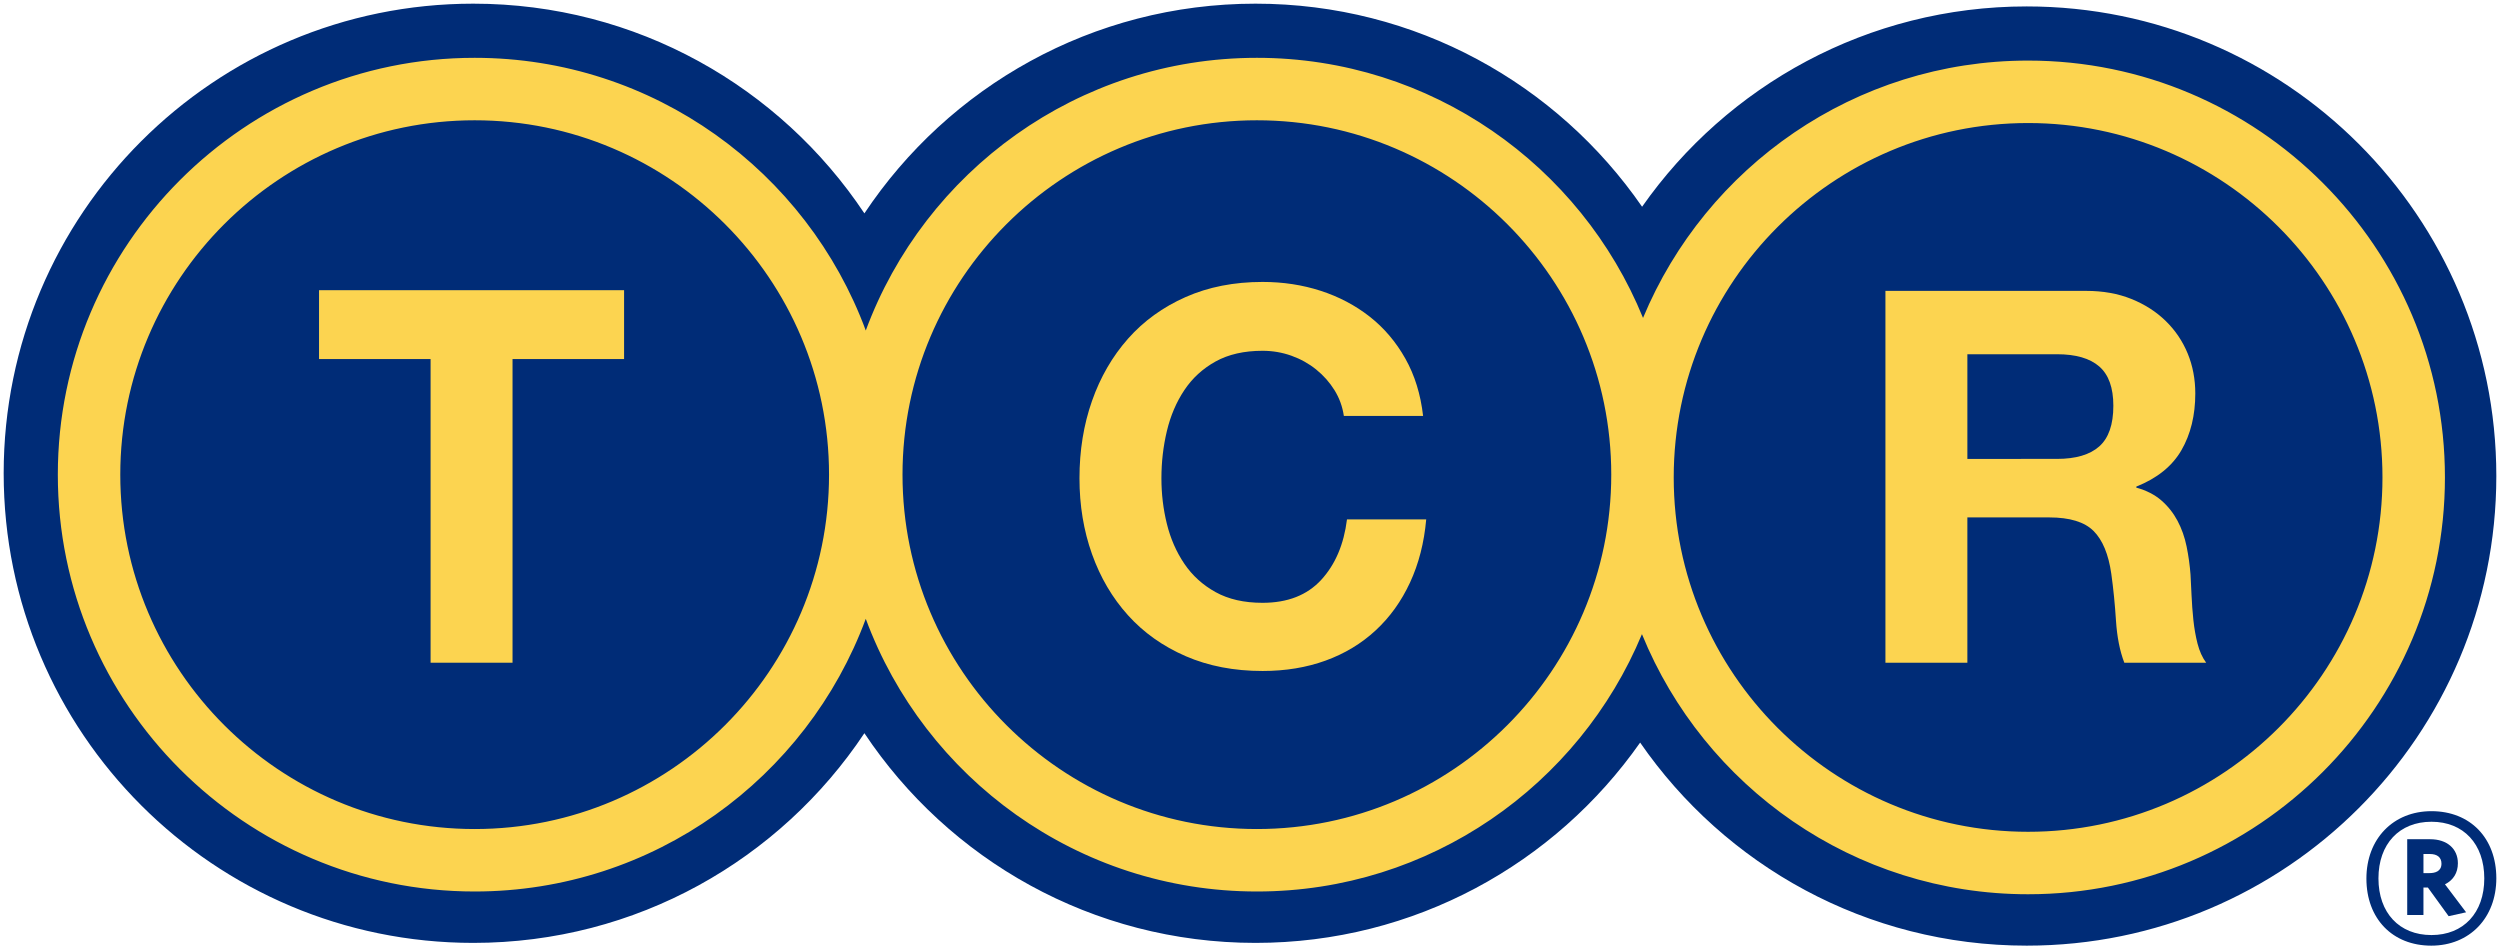
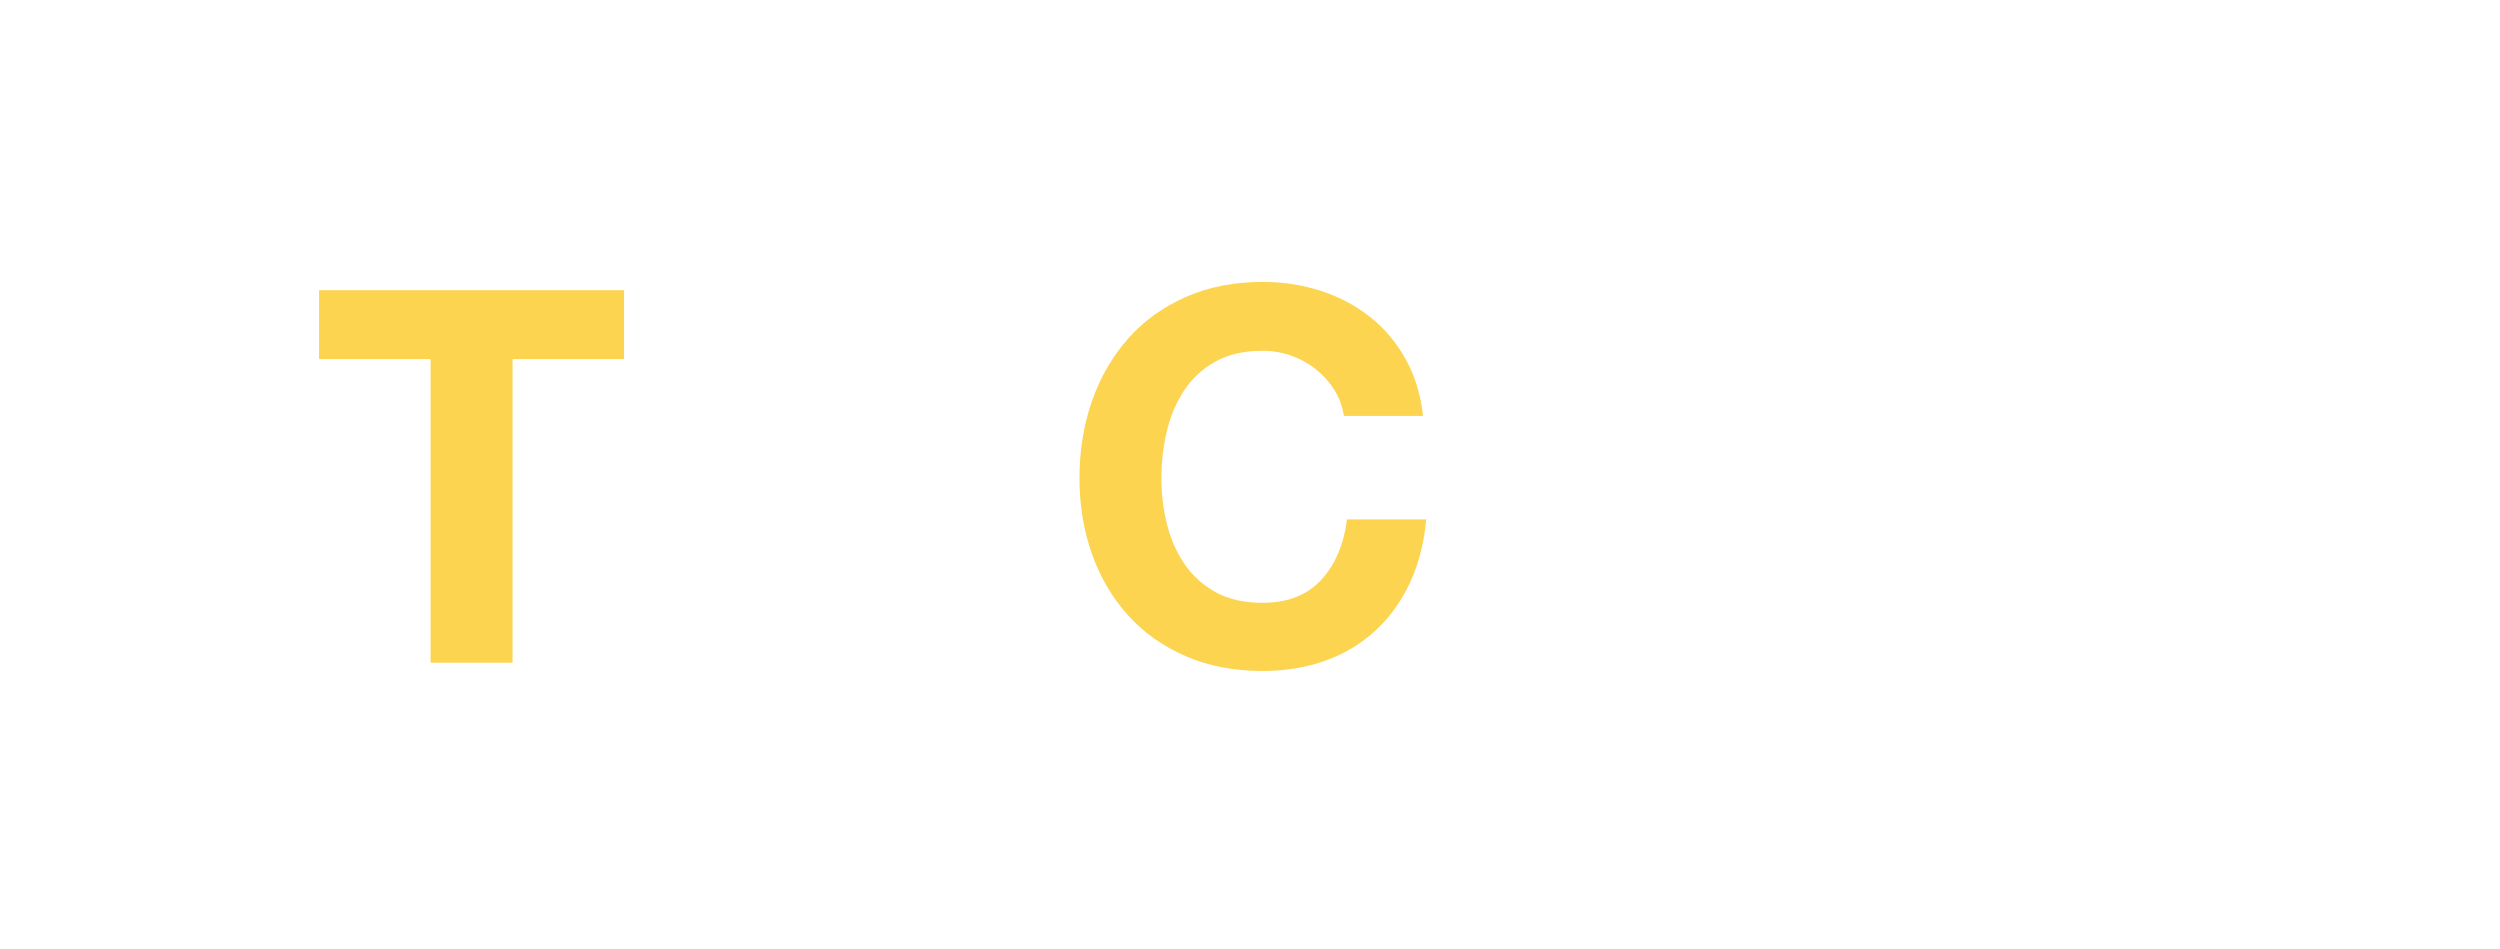
<svg xmlns="http://www.w3.org/2000/svg" version="1.1" id="Calque_1" x="0px" y="0px" viewBox="0 0 680.75 258.5" enable-background="new 0 0 680.75 258.5" xml:space="preserve">
-   <path fill="#002C77" d="M551.875,1.75c-43.332,0-81.603,21.576-104.734,54.547C424.07,22.898,385.539,1,341.875,1  c-44.447,0-83.584,22.688-106.5,57.102C212.459,23.688,173.322,1,128.875,1C58.252,1,1,58.252,1,128.875  C1,199.498,58.252,256.75,128.875,256.75c44.447,0,83.584-22.688,106.5-57.102c22.916,34.414,62.053,57.102,106.5,57.102  c43.332,0,81.603-21.574,104.734-54.547C469.68,235.602,508.211,257.5,551.875,257.5  c70.623,0,127.875-57.252,127.875-127.875C679.75,59.002,622.498,1.75,551.875,1.75z" />
-   <path fill="#FCD450" d="M552.25,16.496c-47.209,0-87.768,28.98-104.852,70.076  C430.496,45.08,389.746,15.746,342.25,15.746c-48.795,0-90.49,30.953-106.5,74.252  c-16.01-43.299-57.705-74.252-106.5-74.252c-62.586,0-113.504,50.918-113.504,113.504S66.664,242.754,129.25,242.754  c48.795,0,90.49-30.951,106.5-74.252c16.01,43.301,57.705,74.252,106.5,74.252c47.209,0,87.768-28.977,104.852-70.078  c16.902,41.494,57.652,70.828,105.148,70.828c62.586,0,113.504-50.918,113.504-113.504S614.836,16.496,552.25,16.496z   M129.25,225.746c-53.209,0-96.496-43.287-96.496-96.496c0-53.207,43.287-96.496,96.496-96.496  c53.207,0,96.496,43.289,96.496,96.496C225.746,182.459,182.457,225.746,129.25,225.746z M342.25,225.746  c-53.209,0-96.496-43.287-96.496-96.496c0-53.207,43.287-96.496,96.496-96.496s96.496,43.289,96.496,96.496  C438.746,182.459,395.459,225.746,342.25,225.746z M552.25,226.496c-53.209,0-96.496-43.287-96.496-96.496  c0-53.207,43.287-96.496,96.496-96.496S648.746,76.793,648.746,130C648.746,183.209,605.459,226.496,552.25,226.496z" />
  <g>
    <path fill="#FCD450" d="M86.875,97.769v-18.75h83.062v18.75h-30.375v82.688H117.25V97.769H86.875z" />
    <path fill="#FCD450" d="M363.379,106.238c-1.324-2.131-2.982-4-4.969-5.609c-1.986-1.607-4.236-2.861-6.744-3.762   c-2.508-0.895-5.133-1.348-7.877-1.348c-5.016,0-9.271,0.971-12.774,2.906c-3.504,1.941-6.342,4.539-8.516,7.801   c-2.178,3.262-3.762,6.973-4.756,11.133c-0.996,4.16-1.49,8.457-1.49,12.898c0,4.254,0.494,8.391,1.49,12.406   c0.994,4.019,2.578,7.637,4.756,10.85c2.174,3.213,5.012,5.789,8.516,7.725c3.502,1.941,7.758,2.906,12.774,2.906   c6.816,0,12.137-2.078,15.969-6.242c3.832-4.164,6.176-9.65,7.025-16.465h21.574   c-0.568,6.34-2.033,12.064-4.4,17.172c-2.367,5.109-5.49,9.457-9.369,13.045   c-3.879,3.592-8.42,6.33-13.623,8.221c-5.203,1.887-10.928,2.832-17.176,2.832c-7.758,0-14.738-1.348-20.938-4.039   c-6.199-2.695-11.432-6.404-15.695-11.133c-4.266-4.729-7.531-10.283-9.805-16.664   c-2.273-6.381-3.41-13.26-3.41-20.637c0-7.562,1.137-14.582,3.41-21.059   c2.273-6.475,5.539-12.123,9.805-16.945c4.264-4.822,9.496-8.605,15.695-11.348   c6.199-2.742,13.18-4.113,20.938-4.113c5.586,0,10.859,0.807,15.828,2.414c4.969,1.613,9.416,3.957,13.342,7.031   c3.926,3.08,7.166,6.891,9.721,11.434c2.555,4.543,4.166,9.75,4.828,15.613h-21.574   C365.553,110.707,364.703,108.367,363.379,106.238z" />
-     <path fill="#FCD450" d="M568.09,79.207c4.545,0,8.641,0.734,12.285,2.199c3.644,1.465,6.769,3.473,9.375,6.024   c2.606,2.551,4.594,5.504,5.969,8.859c1.371,3.353,2.058,6.965,2.058,10.84c0,5.953-1.258,11.102-3.768,15.449   c-2.51,4.348-6.609,7.652-12.293,9.922v0.283c2.742,0.756,5.014,1.916,6.811,3.478   c1.801,1.561,3.266,3.406,4.402,5.533c1.137,2.127,1.961,4.467,2.484,7.021c0.519,2.555,0.875,5.107,1.066,7.662   c0.094,1.607,0.188,3.502,0.281,5.674c0.094,2.178,0.26,4.402,0.496,6.672c0.238,2.269,0.617,4.424,1.137,6.457   c0.524,2.033,1.301,3.758,2.342,5.176h-22.287c-1.23-3.213-1.984-7.043-2.269-11.484   c-0.285-4.441-0.709-8.697-1.277-12.764c-0.758-5.291-2.367-9.166-4.828-11.625   c-2.461-2.459-6.484-3.689-12.066-3.689h-22.293v39.562h-22.312V79.207H568.09z M560.133,124.957   c5.109,0,8.941-1.133,11.496-3.4c2.555-2.268,3.836-5.955,3.836-11.062c0-4.912-1.281-8.482-3.836-10.701   c-2.555-2.223-6.387-3.336-11.496-3.336h-24.418v28.5H560.133z" />
  </g>
  <g>
-     <path fill="#002C77" d="M669.283,235.072c0-3.978-2.961-6.55-7.544-6.55h-6.255v20.642h4.422v-7.491h1.205   l5.653,7.803l4.756-1.056l-5.753-7.62C668.042,239.672,669.283,237.661,669.283,235.072z M664.812,235.171   c0,2.13-1.779,2.576-3.272,2.576h-1.633v-5.203h1.732C663.685,232.544,664.812,233.477,664.812,235.171z" />
-     <path fill="#002C77" d="M662.086,220.882c-10.429,0-17.713,7.549-17.713,18.357c0,10.922,7.098,18.261,17.663,18.261   c10.43,0,17.715-7.55,17.715-18.36C679.75,228.22,672.651,220.882,662.086,220.882z M676.471,239.19   c0,9.37-5.646,15.425-14.385,15.425c-8.769,0-14.434-6.054-14.434-15.425c0-9.371,5.665-15.427,14.434-15.427   C670.825,223.764,676.471,229.819,676.471,239.19z" />
-   </g>
+     </g>
</svg>